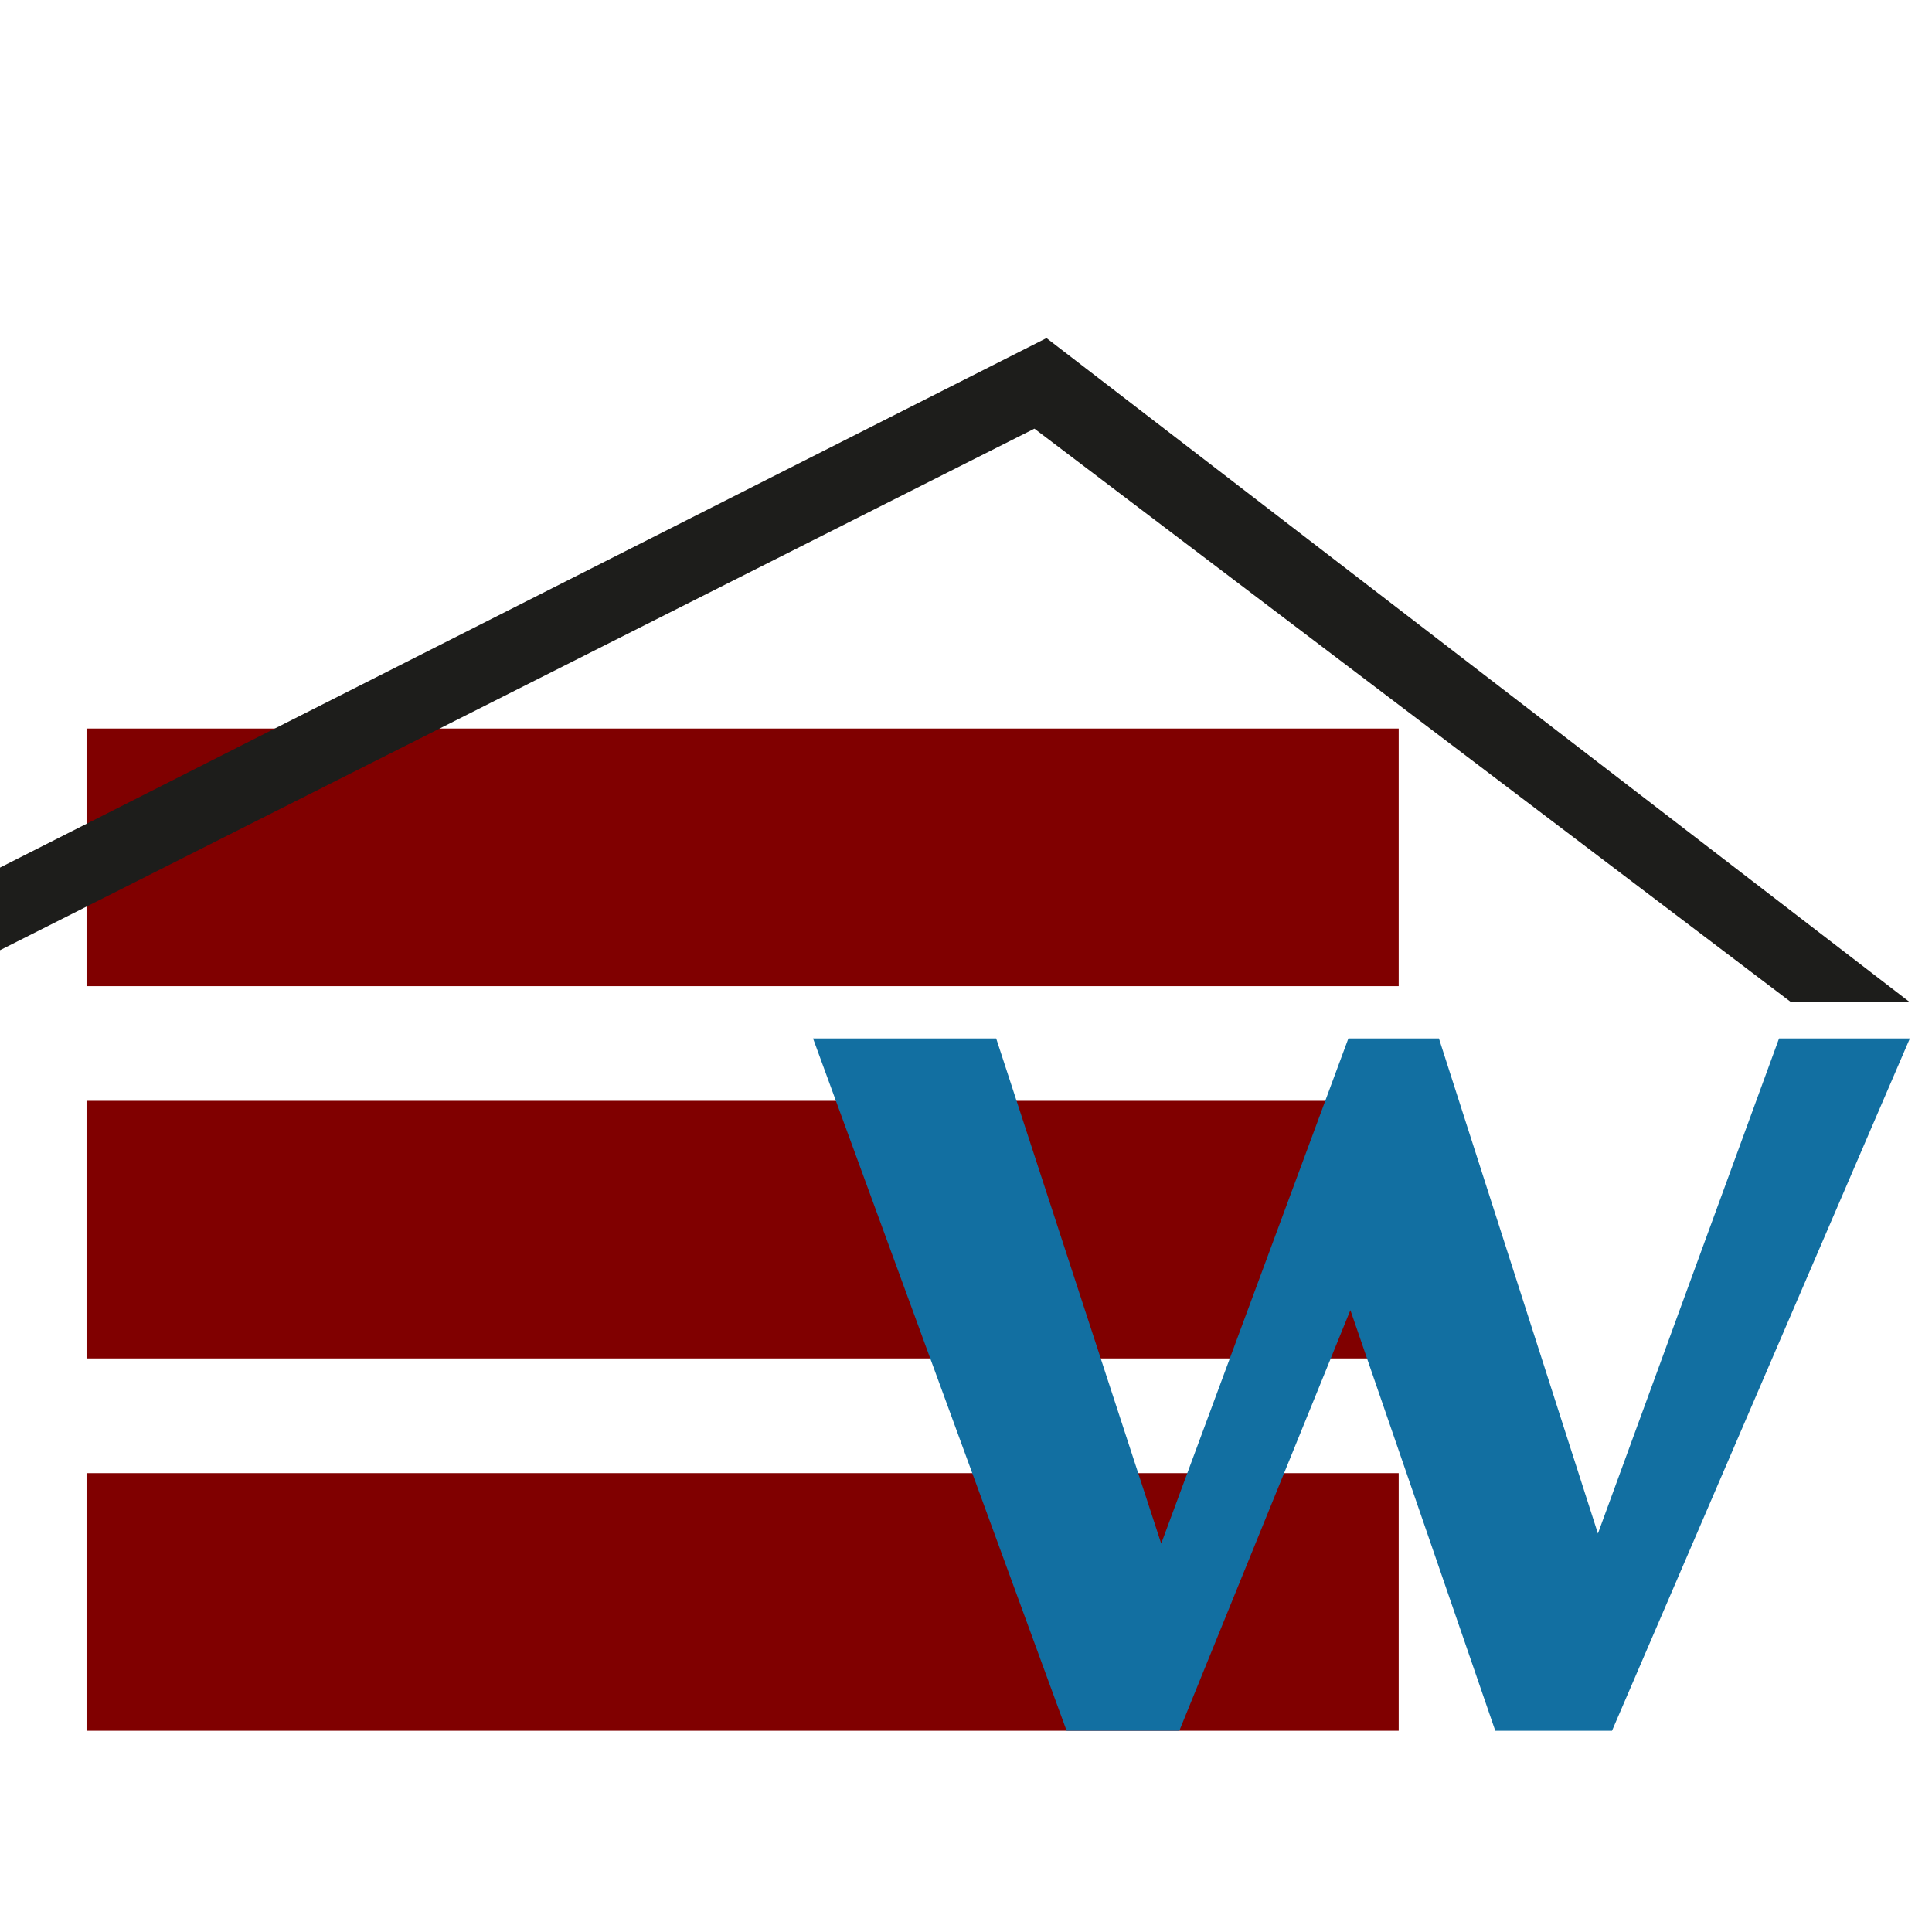
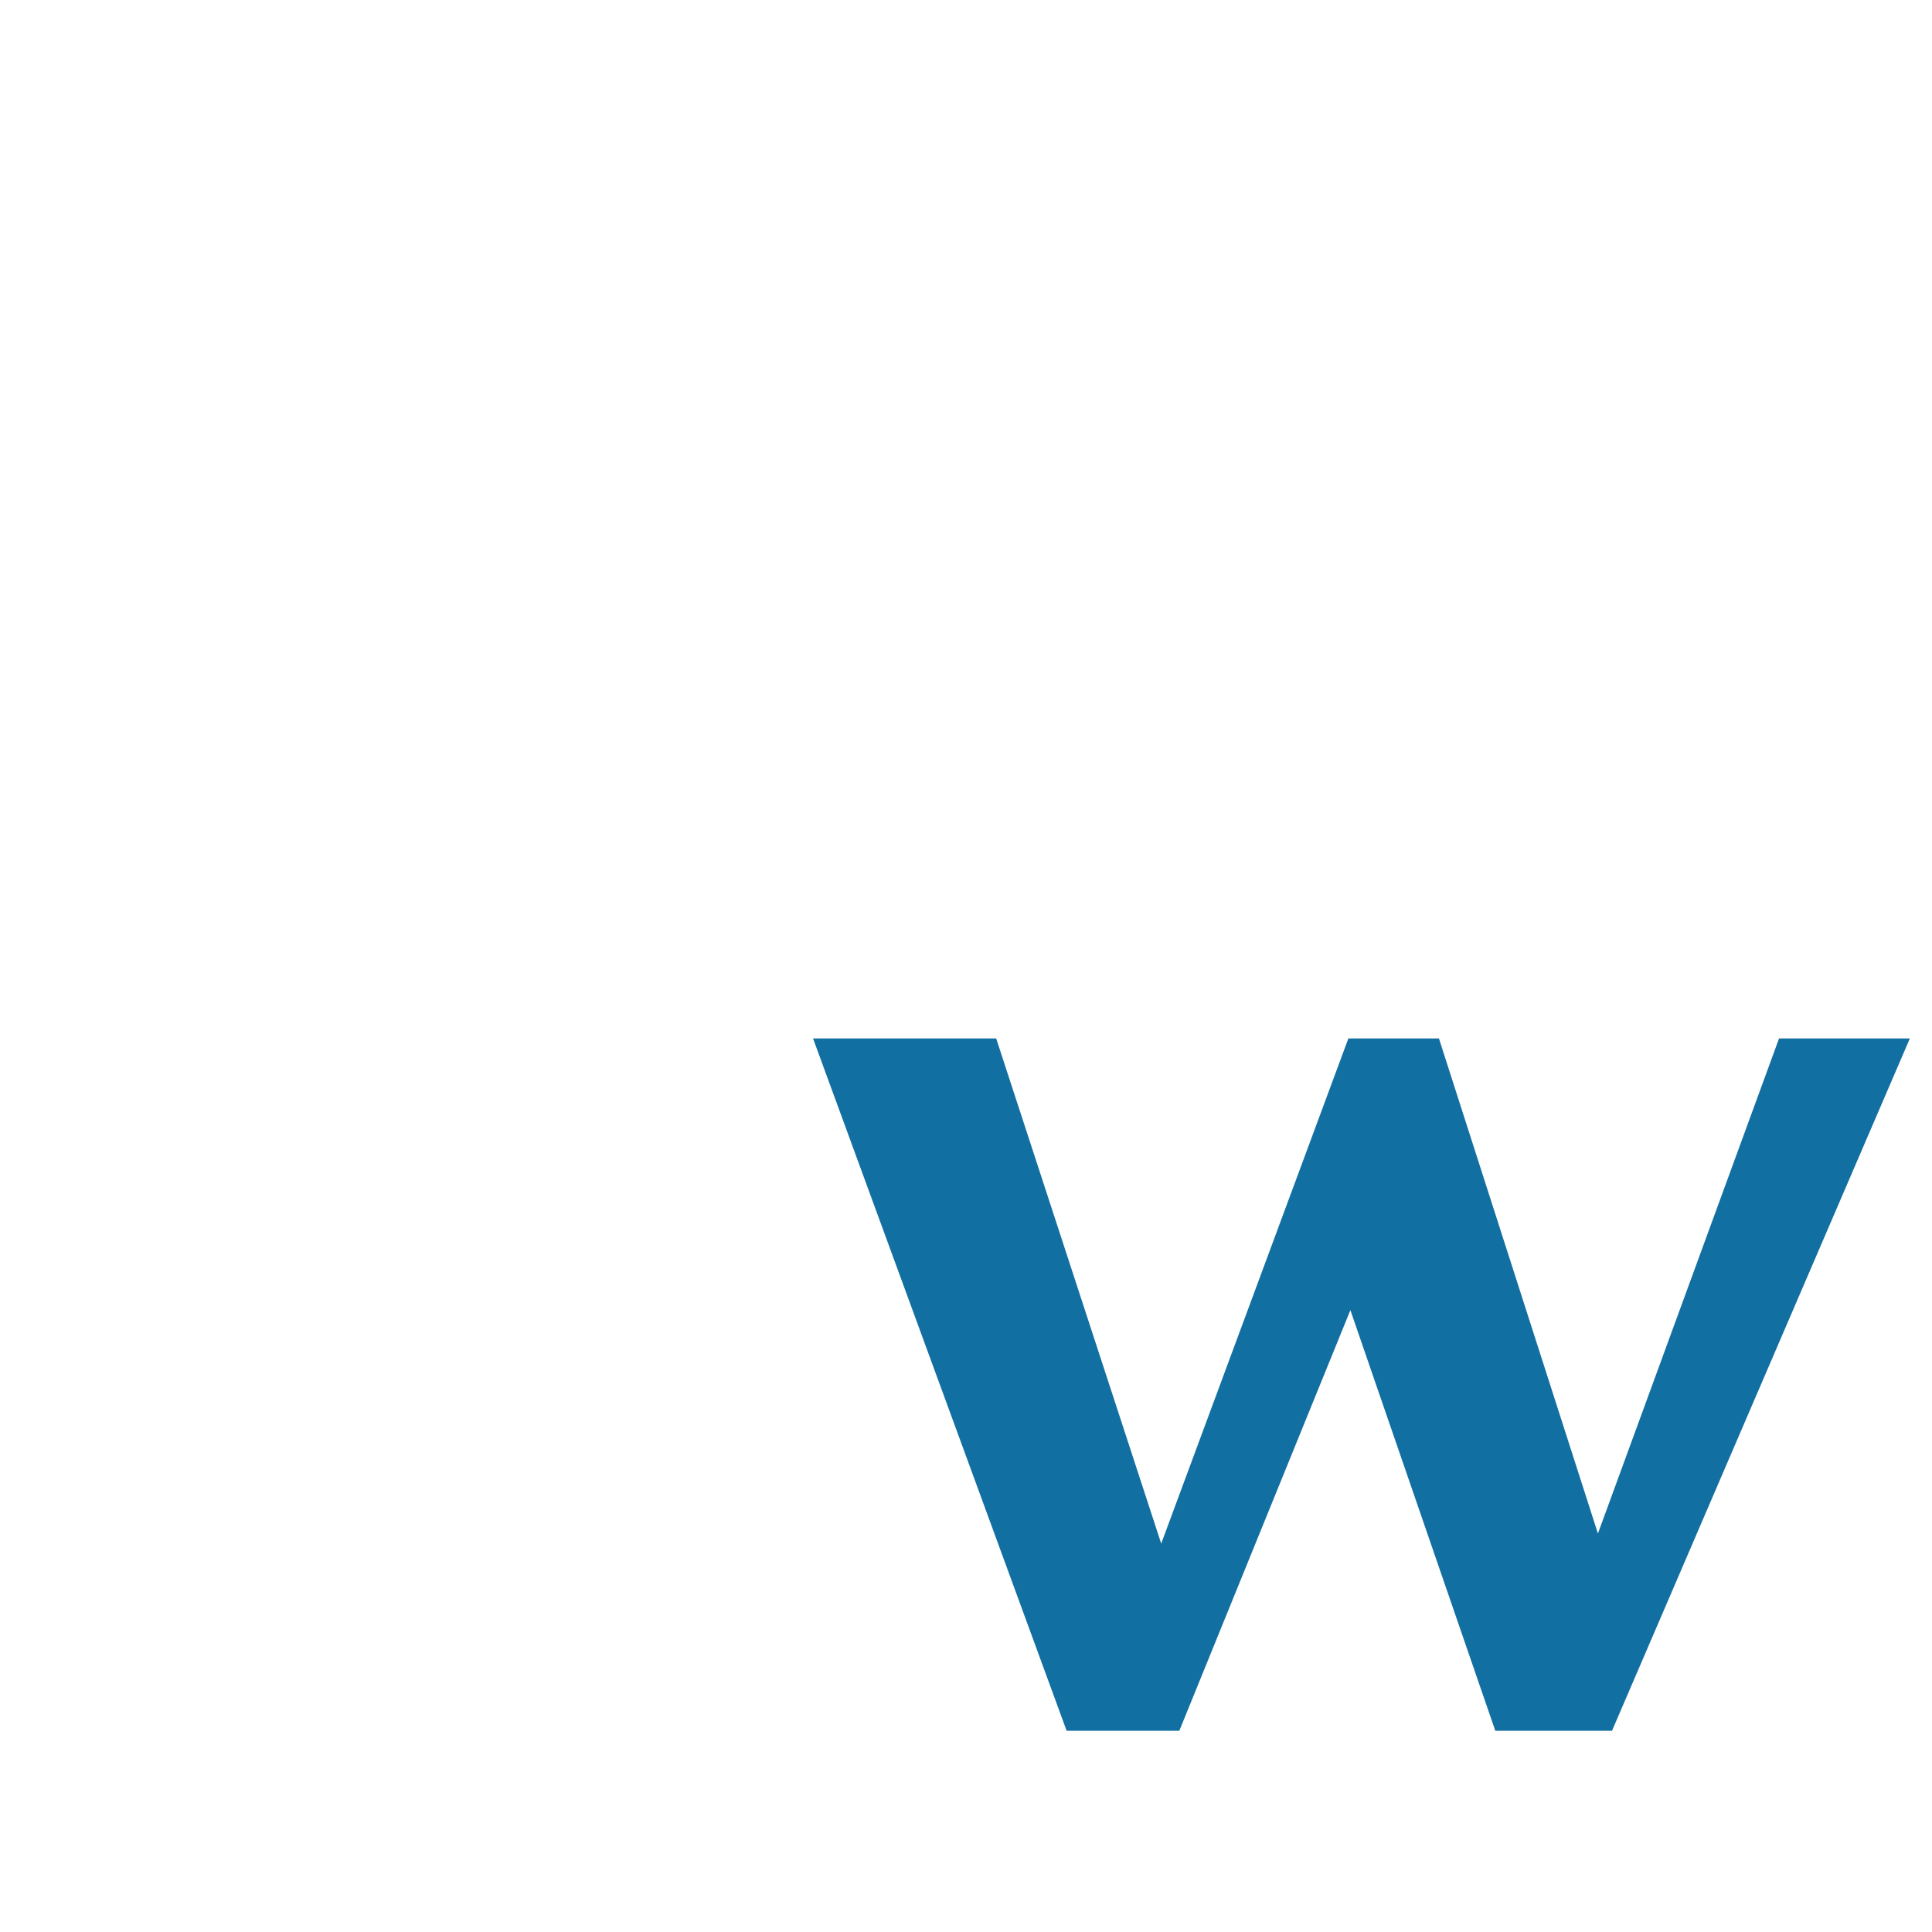
<svg xmlns="http://www.w3.org/2000/svg" id="Ebene_1" version="1.1" viewBox="0 0 96 96">
  <defs>
    <style>
      .st0 {
        fill: maroon;
      }

      .st1 {
        fill: #1d1d1b;
      }

      .st2 {
        fill: #126fa1;
      }
    </style>
  </defs>
-   <path class="st0" d="M4.3,79.6v-6.4h65.2v12.8H4.3v-6.4ZM4.3,79.6" />
-   <path class="st0" d="M4.3,61.1v-6.4h65.2v12.8H4.3v-6.4ZM4.3,61.1" />
-   <path class="st0" d="M4.3,42.6v-6.4h65.2v12.8H4.3v-6.4ZM4.3,42.6" />
  <path class="st2" d="M67.1,51.6h4.4l7.9,24.6,9-24.6h6.5l-14.8,34.4h-5.8l-7.2-20.9-8.5,20.9h-5.6l-12.6-34.4h9.1l8.2,25.1,9.3-25.1ZM67.1,51.6" />
-   <path class="st1" d="M-40.3,63.5h8c0,0,83.7-42.2,83.7-42.2l37.6,28.5h5.9L52,16.8-40.3,63.5ZM-40.3,63.5" />
</svg>